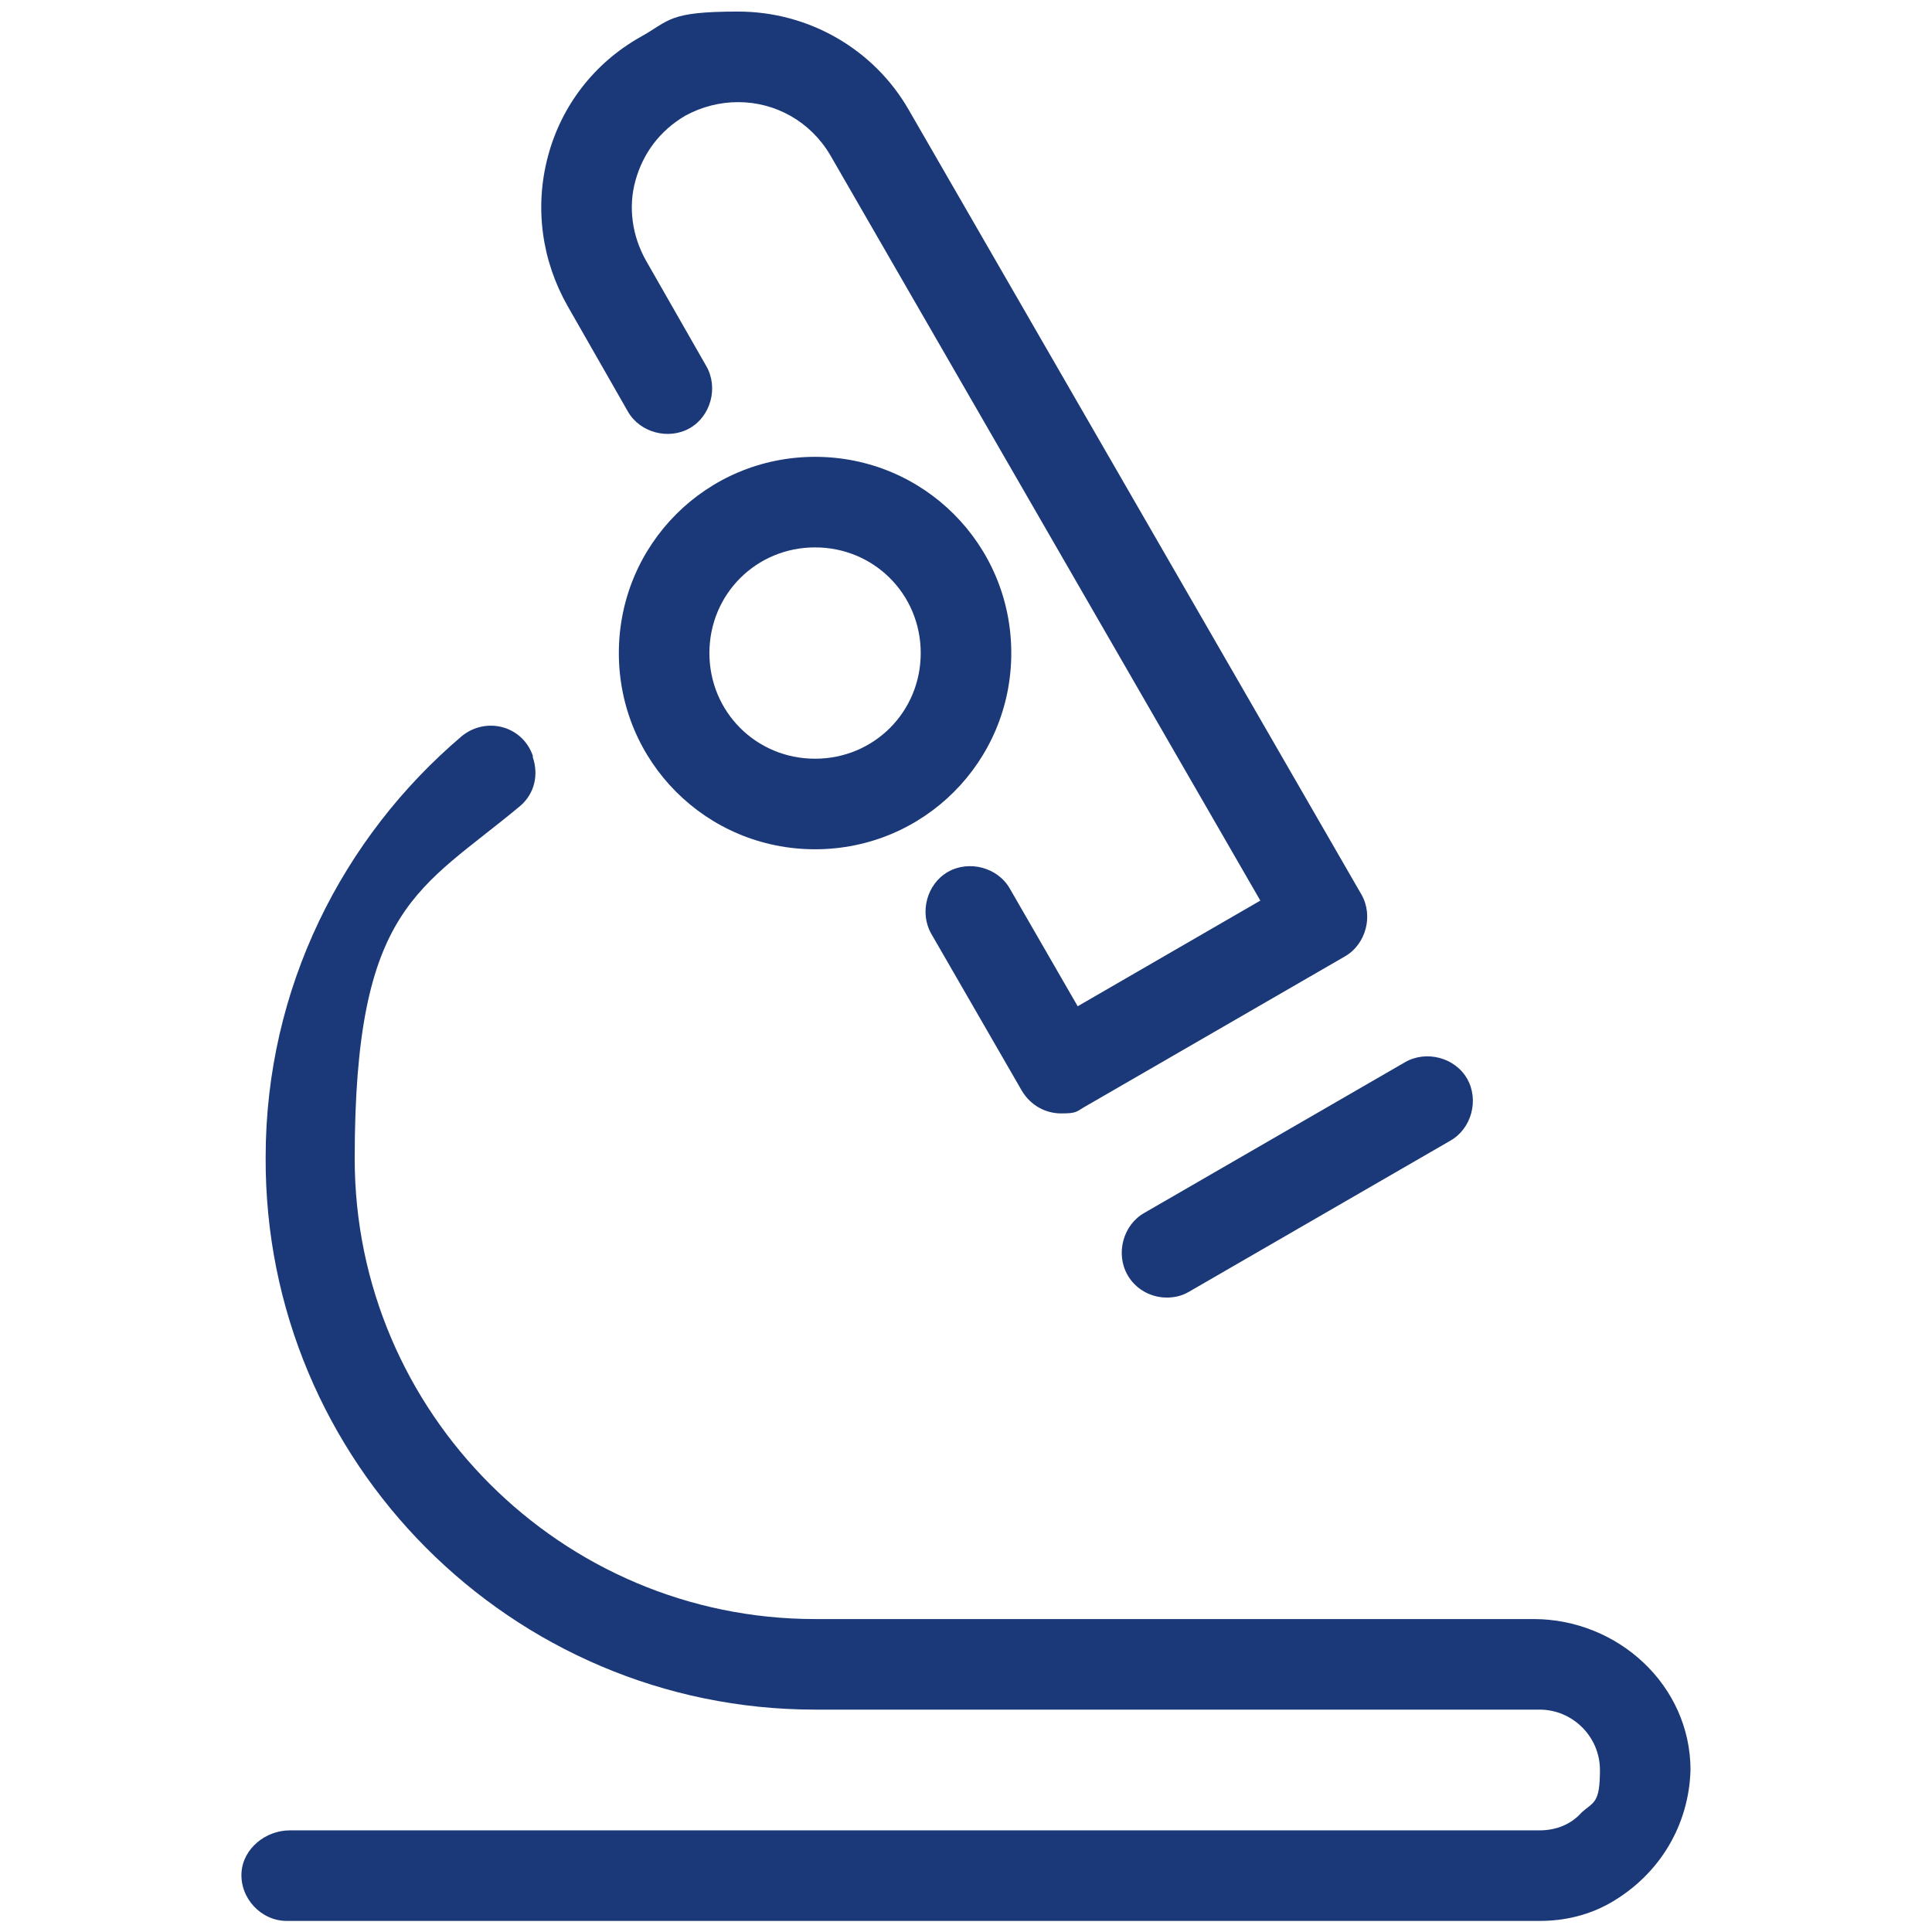
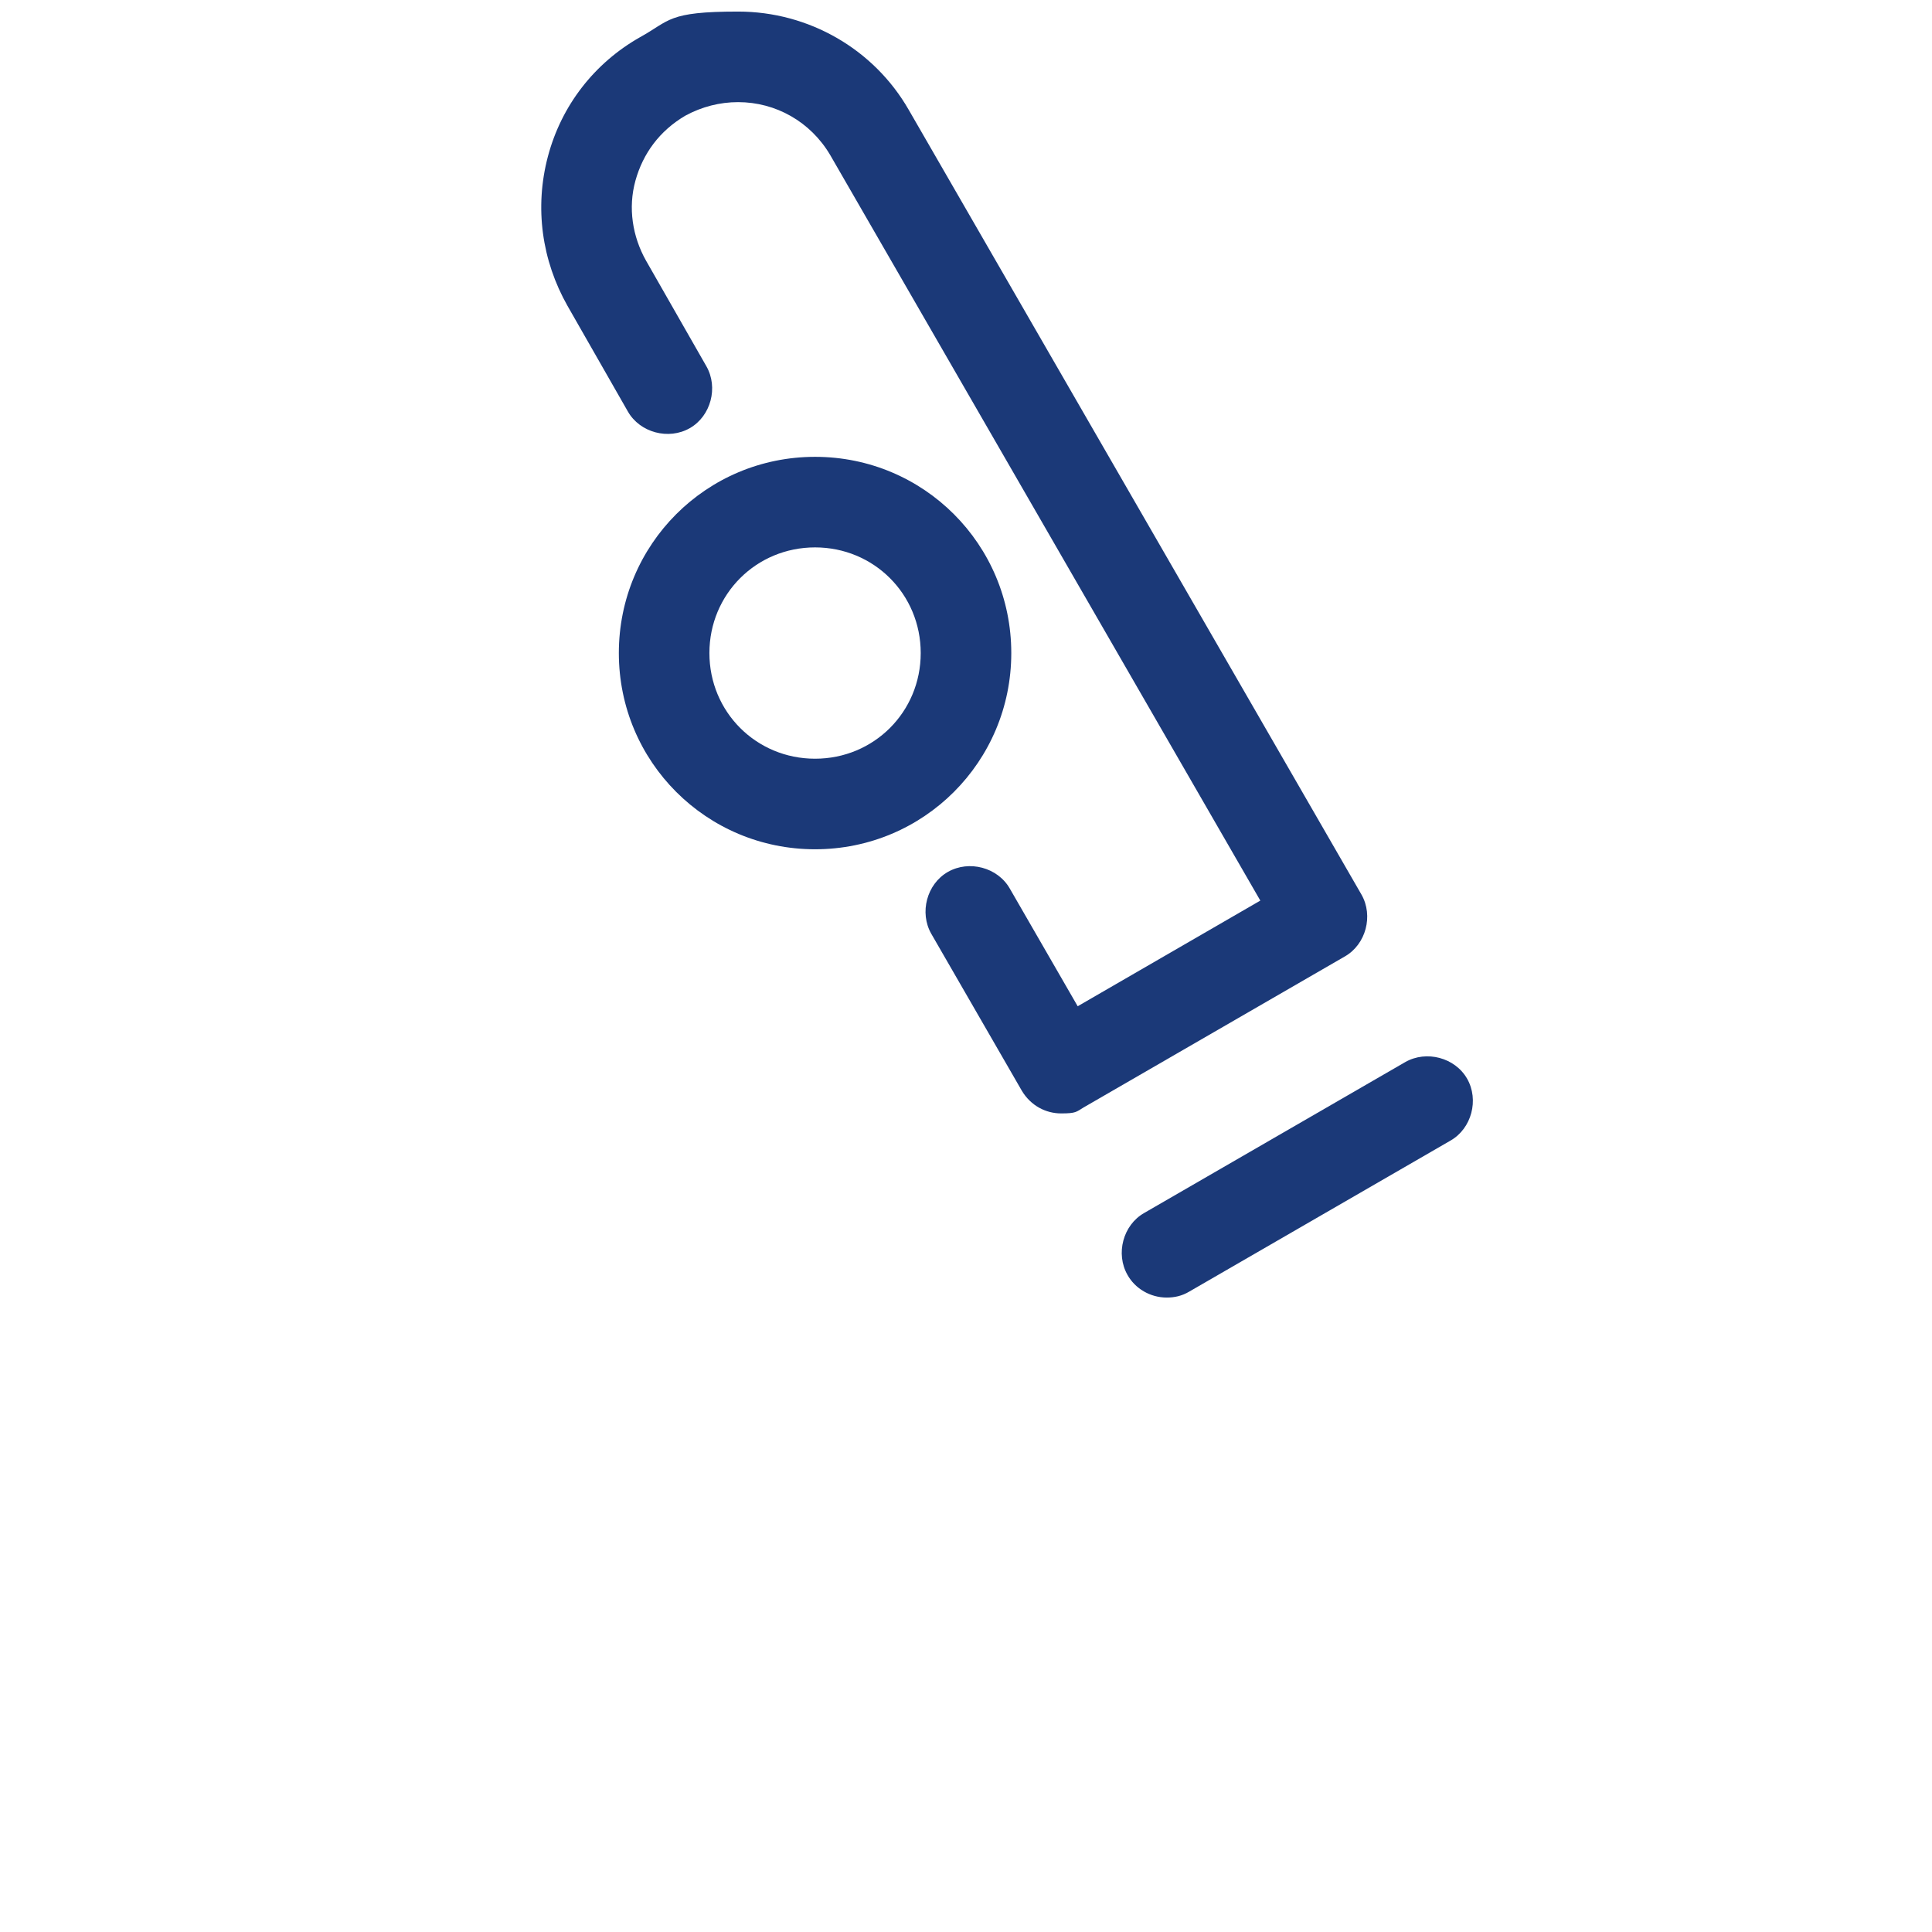
<svg xmlns="http://www.w3.org/2000/svg" id="Layer_1" version="1.1" viewBox="0 0 384 384">
  <defs>
    <style>
      .st0 {
        fill: none;
      }

      .st1, .st2 {
        fill: #1b3978;
      }

      .st3 {
        fill: #ccc;
      }

      .st3, .st2 {
        fill-rule: evenodd;
      }

      .st4 {
        clip-path: url(#clippath-1);
      }

      .st5 {
        display: none;
      }

      .st6 {
        clip-path: url(#clippath);
      }
    </style>
    <clipPath id="clippath">
      <rect class="st0" x="17.3" y="1.8" width="384" height="384" />
    </clipPath>
    <clipPath id="clippath-1">
-       <rect class="st0" x="17.3" y="1.8" width="384" height="384" />
-     </clipPath>
+       </clipPath>
  </defs>
  <g>
    <path class="st1" d="M203.1,216.8c1.8,3,4.8,4.5,7.8,4.5s3-.3,4.5-1.2l51.9-30c4.2-2.4,5.7-8.1,3.3-12.3L180.6,21.8c-6.9-12-19.8-19.5-33.9-19.5s-13.5,1.8-19.5,5.1c-9,5.1-15.6,13.5-18.3,23.7-2.7,10.2-1.2,20.7,3.9,29.7l12,21c2.4,4.2,8.1,5.7,12.3,3.3,4.2-2.4,5.7-8.1,3.3-12.3l-12-21c-2.7-4.8-3.6-10.5-2.1-15.9,1.5-5.4,4.8-9.9,9.9-12.9,3.3-1.8,6.9-2.7,10.5-2.7,7.5,0,14.4,3.9,18.3,10.5l85.5,148.2-36.3,21-13.5-23.4c-2.4-4.2-8.1-5.7-12.3-3.3-4.2,2.4-5.7,8.1-3.3,12.3l18,31.2ZM203.1,216.8" />
    <path class="st1" d="M231.9,257.9c1.5,0,3-.3,4.5-1.2l51.9-30c4.2-2.4,5.7-8.1,3.3-12.3-2.4-4.2-8.1-5.7-12.3-3.3l-51.9,30c-4.2,2.4-5.7,8.1-3.3,12.3,1.5,2.7,4.5,4.5,7.8,4.5h0ZM231.9,257.9" />
-     <path class="st1" d="M306,363.8H57.6c-4.8,0-9.3,3.6-9.6,8.4-.3,5.1,3.9,9.6,9,9.6h249c5.1,0,9.9-1.2,14.1-3.6,9.9-5.7,15.6-15.6,15.9-26.4,0-16.8-14.4-30-31.2-30h-142.8c-50.4,0-91.5-41.1-91.5-91.5s12.9-53.4,33-70.2c2.7-2.4,3.6-6,2.4-9.6v-.3c-2.1-6-9.3-7.8-14.1-3.9-23.7,20.1-39,50.1-39,83.7-.3,60.6,48.9,109.8,109.2,109.8h144c6.6,0,12,5.4,12,12s-1.2,6.3-3.6,8.4c-2.1,2.4-5.1,3.6-8.4,3.6h0ZM306,363.8" />
    <path class="st1" d="M201,129.8c0-21.6-17.4-39-39-39s-39,17.4-39,39,17.4,39,39,39,39-17.4,39-39h0ZM162,150.8c-11.7,0-21-9.3-21-21s9.3-21,21-21,21,9.3,21,21-9.3,21-21,21h0ZM162,150.8" />
  </g>
  <g class="st5">
-     <path class="st2" d="M197.8,83.5c-9.8,7.6-22.3,20.2-40.2,38.5-9.5,9.7-18,16.7-28.3,21-10.3,4.3-21.3,5.3-34.8,5.3s-19.3,0-25.2.7c-5.7.6-8.3,1.6-10.1,2.8-4.6,3.2-7.1,8.1-8.3,15.5-1,6-.9,12.3-.8,19.3,0,2.3,0,4.7,0,7.2s0,4.9,0,7.2c0,7.1-.2,13.3.8,19.3,1.2,7.5,3.7,12.4,8.3,15.5,1.8,1.2,4.4,2.2,10.1,2.8,5.9.7,13.6.7,25.2.7s24.5,1,34.8,5.3c10.3,4.3,18.8,11.4,28.3,21,17.9,18.2,30.3,30.9,40.2,38.5,10.2,7.8,13.3,6.7,14.1,6.4,1-.4,4-2.1,5.8-15.1,1.8-12.4,1.8-30.4,1.8-56.2v-90.7c0-25.8,0-43.8-1.8-56.2-1.8-13-4.8-14.6-5.8-15.1-.8-.3-4-1.4-14.1,6.4h0ZM183,64.3c11.1-8.5,24.3-15.4,38.3-9.5,14,5.9,18.4,20.1,20.3,34,2,14.4,2,34,2,58.5v92.9c0,24.5,0,44.1-2,58.5-1.9,13.9-6.4,28.1-20.3,34-14,6-27.2-1-38.3-9.5-11.3-8.8-24.9-22.7-41.9-39.9l-.7-.8c-8.8-8.9-14.5-13.2-20.3-15.6-5.9-2.4-13-3.4-25.5-3.4h-.6c-10.8,0-19.8,0-27.1-.8-7.7-.8-14.8-2.5-21.2-6.9-12.2-8.3-16.9-20.5-18.6-31.8-1.2-8.3-1.2-17.5-1-24.9,0-1.9,0-3.8,0-5.5s0-3.5,0-5.5c-.2-7.4-.2-16.5,1-24.9,1.8-11.3,6.5-23.4,18.6-31.8,6.4-4.4,13.5-6,21.2-6.9,7.3-.8,16.3-.8,27.1-.8h.6c12.5,0,19.7-1,25.5-3.4,5.8-2.5,11.6-6.7,20.3-15.6l.7-.8c17-17.2,30.6-31.2,41.9-39.9h0ZM183,64.3" />
    <path class="st2" d="M272.6,135.8c5.3-4.1,12.9-3.1,16.9,2.3,11.7,15.3,18.6,34.7,18.6,55.7s-7,40.4-18.6,55.7c-4,5.4-11.6,6.4-16.9,2.3-5.4-4-6.4-11.6-2.3-16.9,8.6-11.2,13.7-25.4,13.7-41.1s-5.1-29.9-13.7-41.1c-4-5.3-3-12.9,2.3-16.9h0ZM272.6,135.8" />
    <path class="st3" d="M320.1,104.2c4.9-4.5,12.5-4.2,17.1.8,22,24,35.4,54.9,35.4,88.8s-13.4,64.8-35.4,88.8c-4.5,4.9-12.2,5.3-17.1.8-4.9-4.5-5.3-12.2-.8-17.1,18.3-20.1,29.1-45.3,29.1-72.5s-10.8-52.4-29.1-72.5c-4.5-4.9-4.2-12.5.8-17.1h0ZM320.1,104.2" />
  </g>
  <g class="st5">
    <path class="st1" d="M244.7,343.9c-27.9,0-50.6-22.8-50.6-50.6s-5.7-12.7-12.7-12.7-12.7,5.7-12.7,12.7.3,7.1.9,10.6c-15.2-5-26.2-19.1-26.2-35.9s17-38,38-38,12.7-5.7,12.7-12.7-5.7-12.7-12.7-12.7c-25.5,0-47.4,15.2-57.4,36.9-10.7-3-18.6-12.7-18.6-24.3s11.3-25.3,25.3-25.3,12.7-5.7,12.7-12.7-5.7-12.7-12.7-12.7c-17.4,0-36.6,12.7-38,12.7-21,0-38-17-38-38s12.3-32.6,28.7-36.7l-19.4-19.4c-20.5,10.5-34.7,31.6-34.7,56.1s22.9,57.2,52.8,62.3c-1.2,4.3-2.1,8.9-2.1,13.7,0,23.6,16.3,43.3,38.2,48.9,0,.6-.2,1.1-.2,1.7,0,34,27,61.7,60.7,63,13.1,22.8,37.7,38.3,65.9,38.3s52.4-15.2,65.6-37.8l-18.9-18.9c-7.6,18.4-25.7,31.4-46.8,31.4h0ZM244.7,343.9" />
    <path class="st1" d="M168.7,40.1c27.9,0,50.6,22.8,50.6,50.6s5.7,12.7,12.7,12.7,12.7-5.7,12.7-12.7-.3-7.1-.9-10.6c15.2,5,26.2,19.1,26.2,35.9s-17,38-38,38-12.7,5.7-12.7,12.7,5.7,12.7,12.7,12.7c30.7,0,56.2-21.9,62.1-50.9.5,0,.8.3,1.2.3,14,0,25.3,11.3,25.3,25.3s-11.3,25.3-25.3,25.3-12.7,5.7-12.7,12.7,5.7,12.7,12.7,12.7c18.4,0,34.4-10,43.3-24.7,11.5,2.4,20.1,12.6,20.1,24.7s-11.3,25.3-25.3,25.3-12.7,5.7-12.7,12.7,3.9,10.5,9.3,12c-2.9,5.3-7.5,9.5-13.1,11.7l18.7,18.7c12.3-8,21-21.2,22.8-36.5,15.3-8.7,25.7-25,25.7-43.8s-16.3-43.3-38.2-48.9c0-.6.2-1.1.2-1.7,0-27.9-22.8-50.6-50.6-50.6s-.8.2-1.2.3c-5.6-28.2-30-49.5-59.5-50.6-13.1-22.8-37.7-38.3-65.9-38.3s-52.4,15.3-65.6,37.9l18.8,18.8c7.6-18.4,25.7-31.4,46.8-31.4h0ZM168.7,40.1" />
    <path class="st1" d="M51.1,18.4c-4.9-4.9-13-4.9-17.9,0-4.9,4.9-4.9,13,0,17.9l329.2,329.2c2.5,2.4,5.7,3.7,9,3.7s6.5-1.2,9-3.7c4.9-4.9,4.9-13,0-17.9L51.1,18.4ZM51.1,18.4" />
  </g>
  <g class="st5">
    <g class="st6">
-       <path class="st1" d="M398,185.8l-30-30c-4.4-4.4-11.5-4.4-15.9,0-4.4,4.4-4.4,11.5,0,15.9l10.8,10.8h-40.3c-6.2,0-11.2,5-11.2,11.3s5,11.2,11.2,11.2h40.3l-10.8,10.8c-4.4,4.4-4.4,11.5,0,15.9,4.4,4.4,11.5,4.4,15.9,0l30-30c4.4-4.4,4.4-11.5,0-15.9h0ZM398,185.8" />
+       <path class="st1" d="M398,185.8l-30-30c-4.4-4.4-11.5-4.4-15.9,0-4.4,4.4-4.4,11.5,0,15.9l10.8,10.8h-40.3c-6.2,0-11.2,5-11.2,11.3h40.3l-10.8,10.8c-4.4,4.4-4.4,11.5,0,15.9,4.4,4.4,11.5,4.4,15.9,0l30-30c4.4-4.4,4.4-11.5,0-15.9h0ZM398,185.8" />
    </g>
    <path class="st1" d="M300,107.5h40.3l-10.8,10.8c-4.4,4.4-4.4,11.5,0,15.9,4.4,4.4,11.5,4.4,15.9,0l30-30c4.4-4.4,4.4-11.5,0-15.9l-30-30c-4.4-4.4-11.5-4.4-15.9,0-4.4,4.4-4.4,11.5,0,15.9l10.8,10.8h-40.3c-6.2,0-11.2,5-11.2,11.2s5,11.2,11.2,11.2h0ZM300,107.5" />
    <path class="st1" d="M345.5,253.3c-4.4-4.4-11.5-4.4-15.9,0-4.4,4.4-4.4,11.5,0,15.9l10.8,10.8h-40.3c-6.2,0-11.2,5-11.2,11.2s5,11.2,11.2,11.2h40.3l-10.8,10.8c-4.4,4.4-4.4,11.5,0,15.9,4.4,4.4,11.5,4.4,15.9,0l30-30c4.4-4.4,4.4-11.5,0-15.9l-30-30ZM345.5,253.3" />
    <path class="st1" d="M39.8,133.8c0,6.2-5,11.2-11.2,11.2s-11.2-5-11.2-11.2,5-11.2,11.2-11.2,11.2,5,11.2,11.2h0ZM39.8,133.8" />
-     <path class="st1" d="M96,92.5c0,6.2-5,11.2-11.2,11.2s-11.2-5-11.2-11.2,5-11.2,11.2-11.2,11.2,5,11.2,11.2h0ZM96,92.5" />
-     <path class="st1" d="M126,160c0,6.2-5,11.2-11.2,11.2s-11.2-5-11.2-11.2,5-11.2,11.2-11.2,11.2,5,11.2,11.2h0ZM126,160" />
    <path class="st1" d="M39.8,253.8c0,6.2-5,11.2-11.2,11.2s-11.2-5-11.2-11.2,5-11.2,11.2-11.2,11.2,5,11.2,11.2h0ZM39.8,253.8" />
    <path class="st1" d="M96,295c0,6.2-5,11.2-11.2,11.2s-11.2-5-11.2-11.2,5-11.2,11.2-11.2,11.2,5,11.2,11.2h0ZM96,295" />
    <path class="st1" d="M126,227.5c0,6.2-5,11.3-11.2,11.3s-11.2-5-11.2-11.3,5-11.2,11.2-11.2,11.2,5,11.2,11.2h0ZM126,227.5" />
    <path class="st1" d="M66,193.8c0,6.2-5,11.2-11.2,11.2s-11.2-5-11.2-11.2,5-11.3,11.2-11.3,11.2,5,11.2,11.3h0ZM66,193.8" />
    <path class="st1" d="M219.8,193.8c0,6.2-5,11.2-11.2,11.2s-11.2-5-11.2-11.2,5-11.3,11.2-11.3,11.2,5,11.2,11.3h0ZM219.8,193.8" />
    <path class="st1" d="M219.8,92.5c0,6.2-5,11.2-11.2,11.2s-11.2-5-11.2-11.2,5-11.2,11.2-11.2,11.2,5,11.2,11.2h0ZM219.8,92.5" />
    <g class="st4">
      <path class="st1" d="M219.8,295c0,6.2-5,11.2-11.2,11.2s-11.2-5-11.2-11.2,5-11.2,11.2-11.2,11.2,5,11.2,11.2h0ZM219.8,295" />
      <path class="st1" d="M249.9,2.4l-90,30c-4.6,1.5-7.7,5.8-7.7,10.7v301.5c0,4.8,3.1,9.1,7.7,10.7l90,30c7.3,2.4,14.8-3,14.8-10.7V13c0-7.7-7.5-13.1-14.8-10.7h0ZM242.3,358.9l-67.5-22.5V51.1l67.5-22.5v330.3ZM242.3,358.9" />
    </g>
  </g>
</svg>